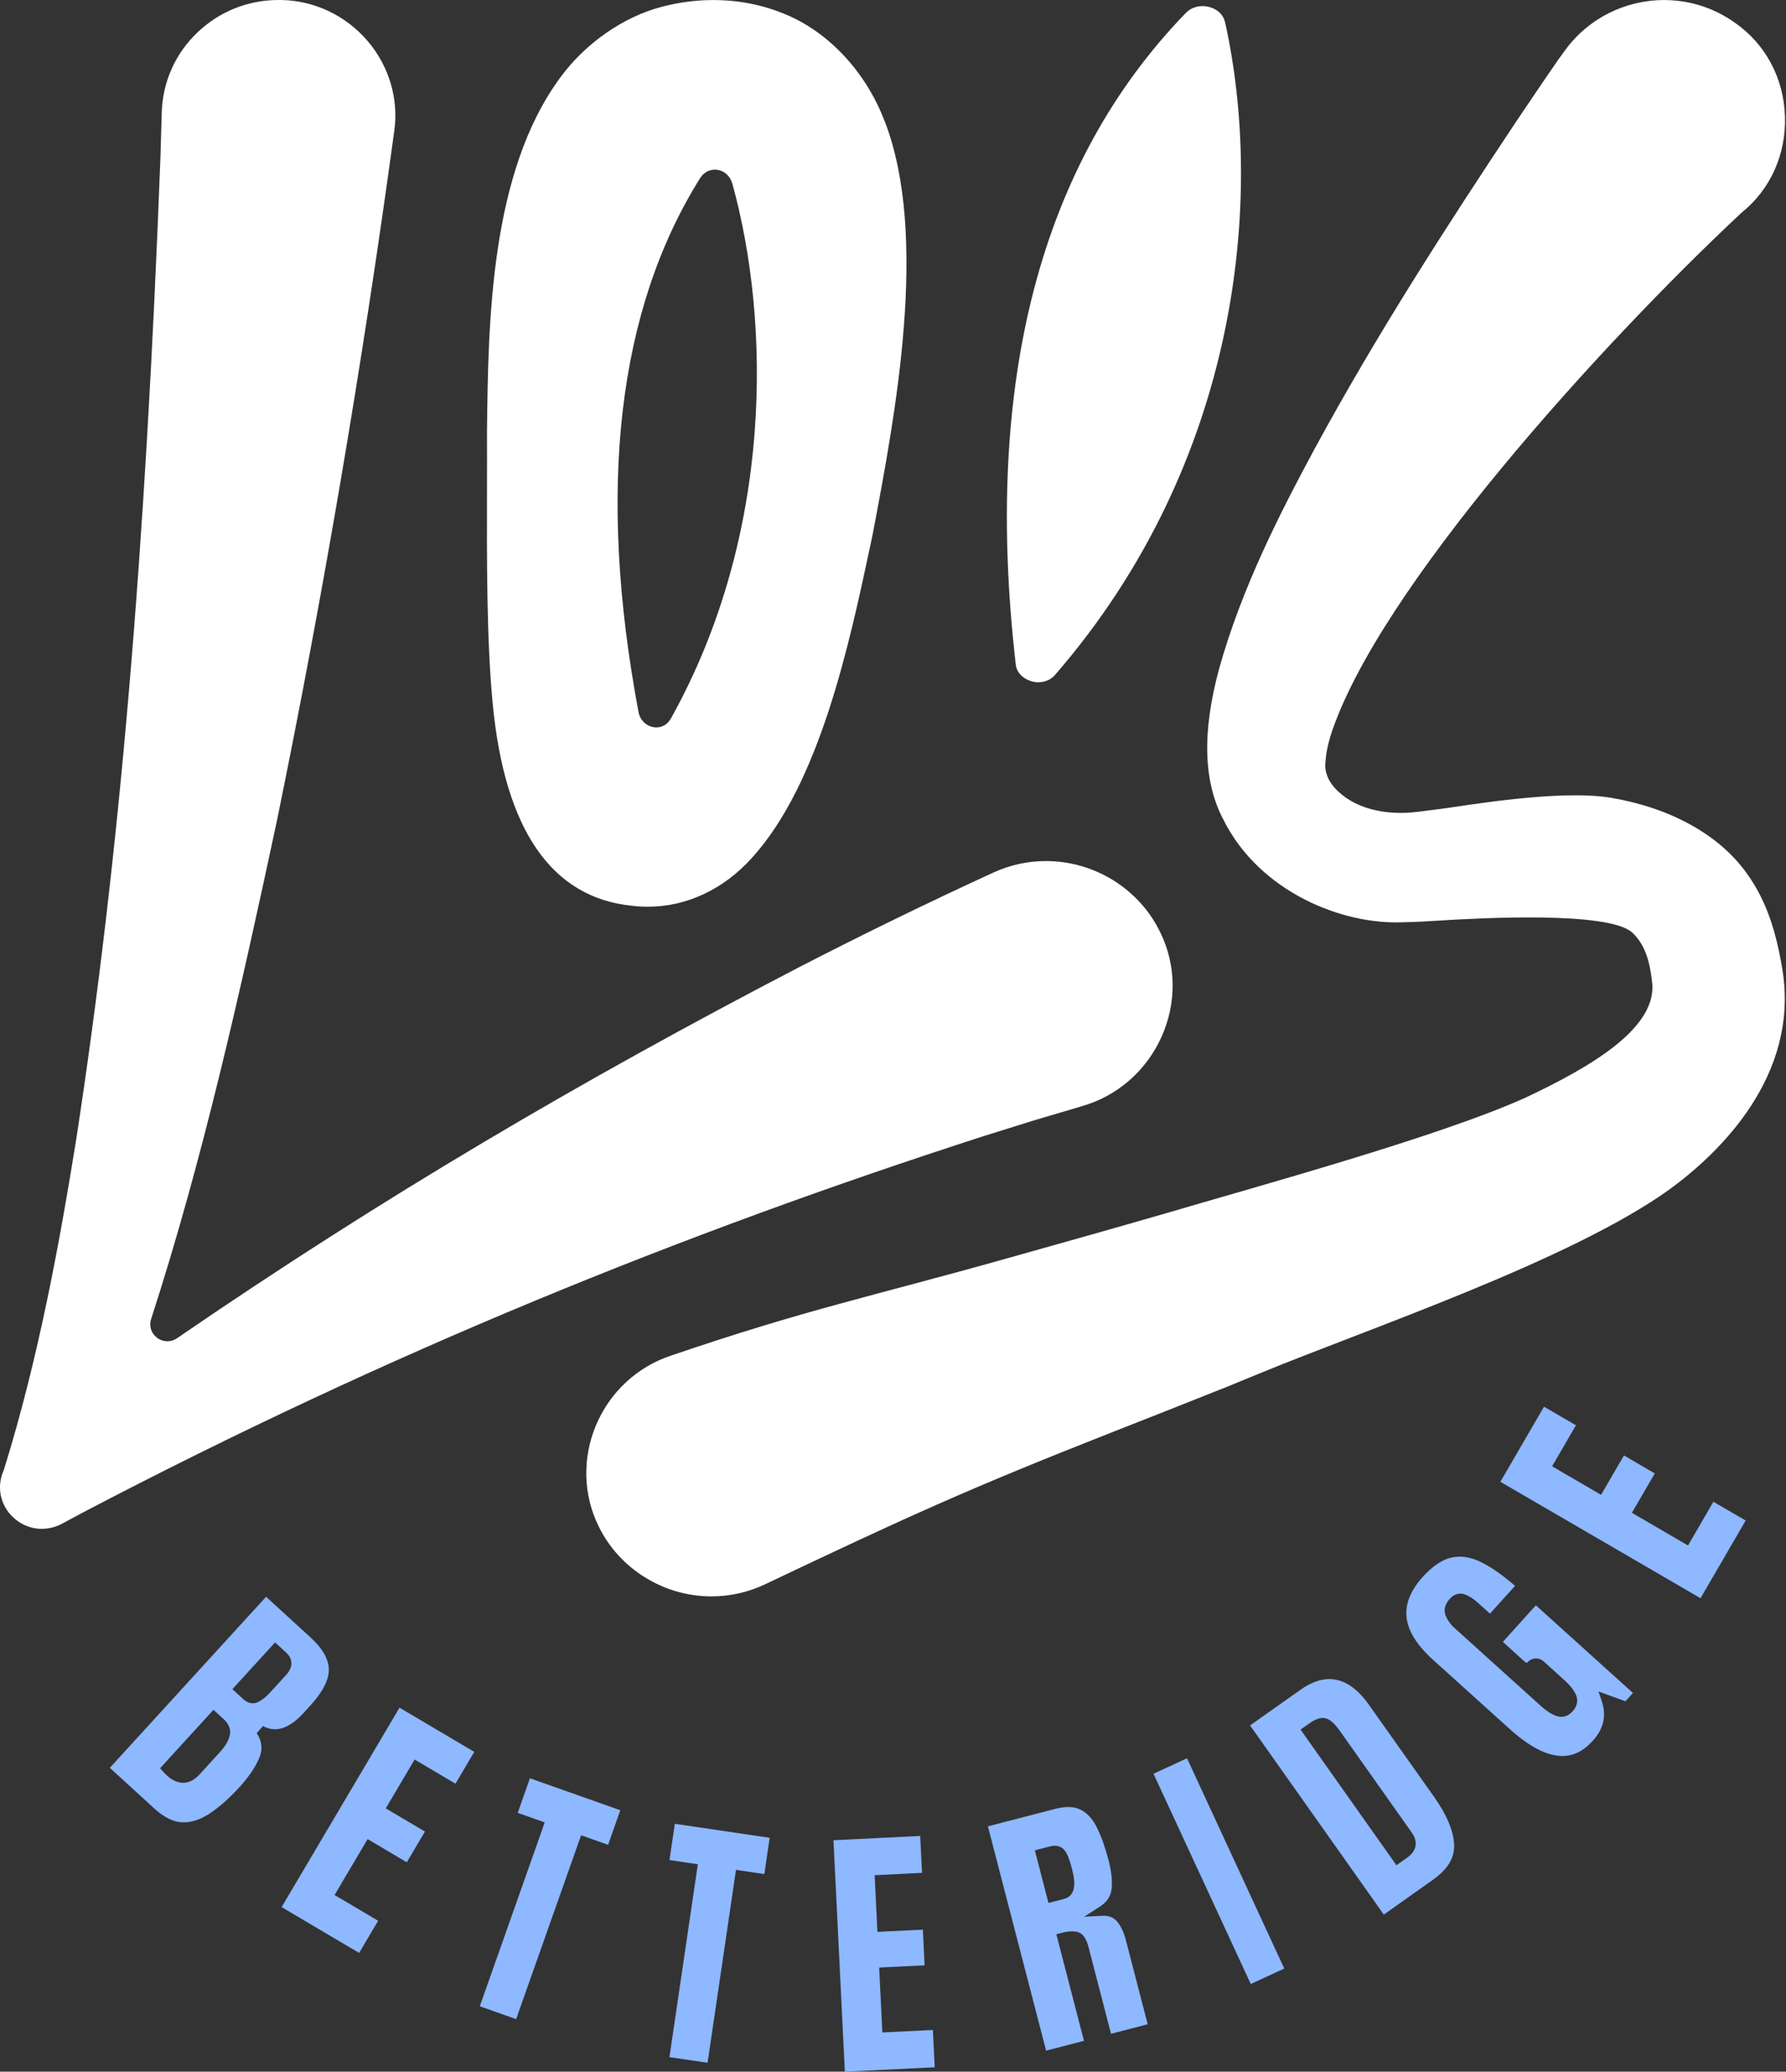
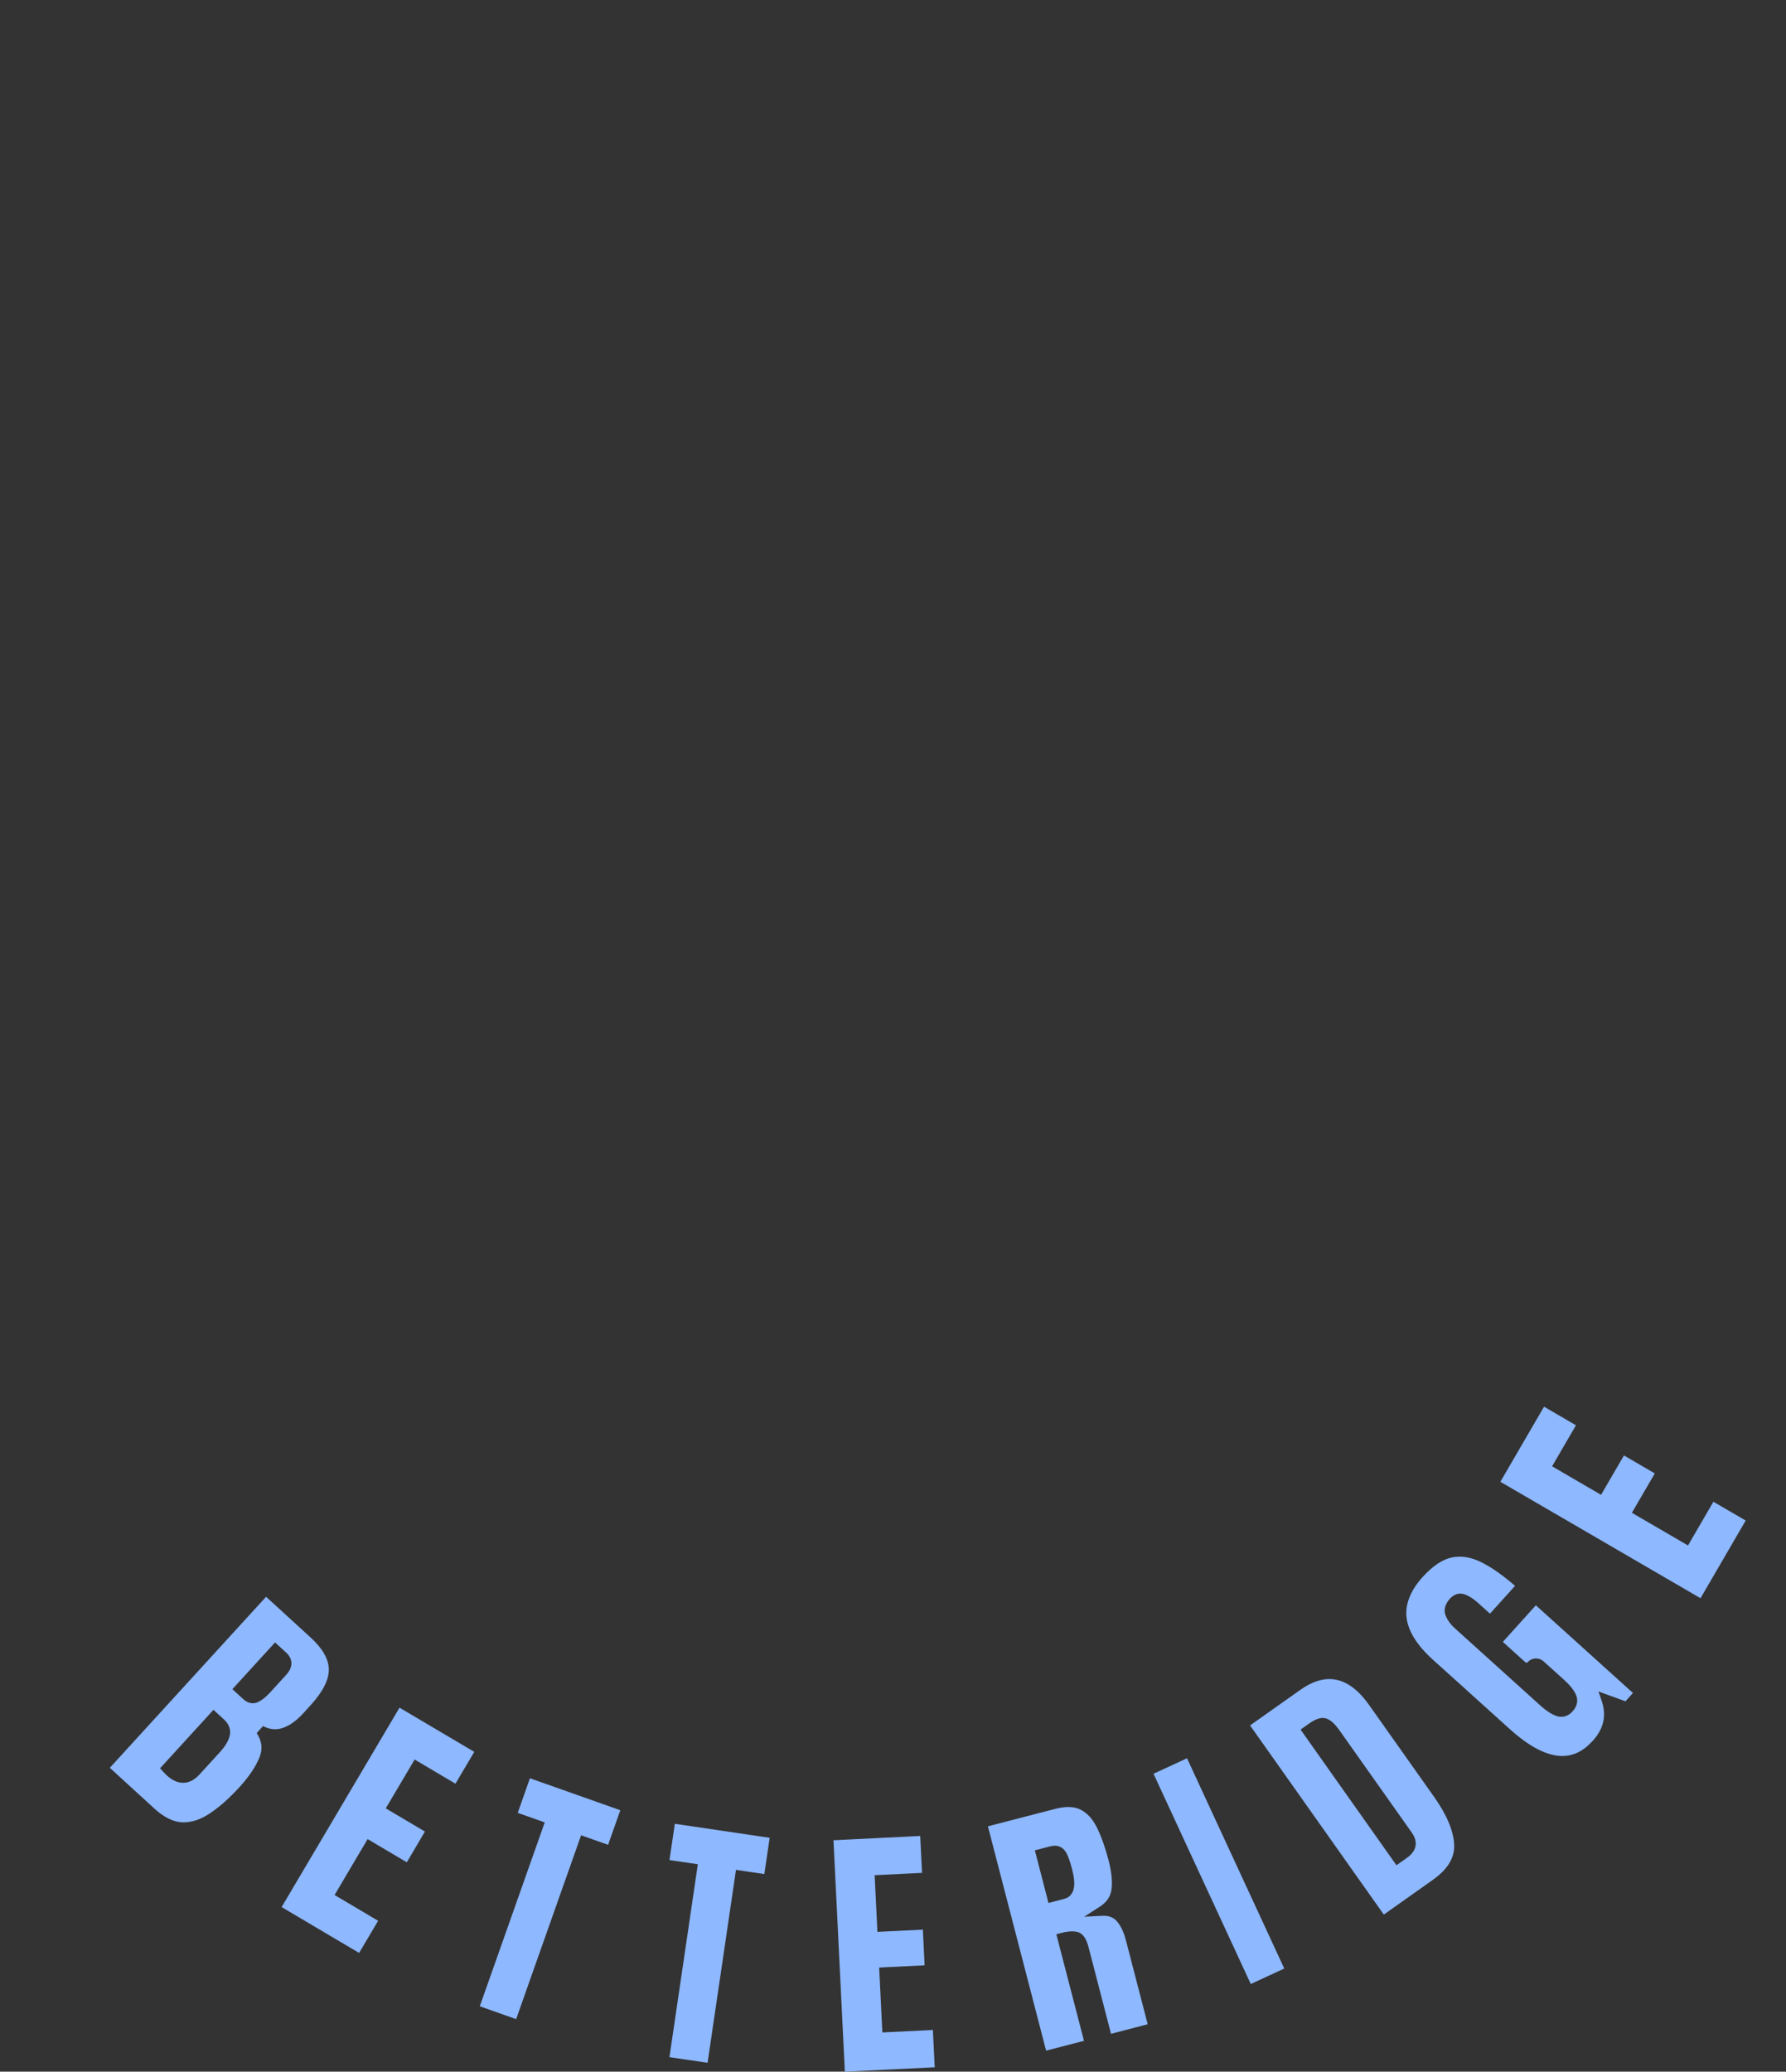
<svg xmlns="http://www.w3.org/2000/svg" width="69" height="80" viewBox="0 0 69 80" fill="none">
  <rect x="0" y="0" width="69" height="80" fill="#333333" stroke="none" />
-   <path d="M27.486 61.646C25.638 61.646 23.927 60.584 23.128 58.94C22.528 57.728 22.493 56.307 23.026 55.037C23.568 53.75 24.63 52.769 25.941 52.342C31.224 50.545 33.524 50.106 38.889 48.598C40.941 48.022 43.044 47.431 45.083 46.841C48.419 45.853 55.602 43.897 58.947 42.382C61.376 41.236 64.118 39.688 63.817 37.853C63.742 37.215 63.587 36.479 63.037 35.992C62.078 35.19 57.245 35.447 55.641 35.547C55.13 35.579 54.646 35.609 54.22 35.613C51.86 35.725 48.667 34.44 47.276 31.675C46.489 30.199 46.433 28.288 47.099 25.825C47.977 22.683 49.462 19.796 50.786 17.337C53.206 12.879 55.946 8.645 58.549 4.735C58.665 4.565 59.057 3.983 59.057 3.983C59.431 3.43 59.854 2.801 60.123 2.418L60.15 2.379C60.178 2.338 60.204 2.3 60.241 2.25L60.48 1.922C61.358 0.72 62.781 0.002 64.288 0.002C65.279 0.002 66.229 0.307 67.031 0.881C68.207 1.7 68.909 3.011 68.959 4.481C69.01 5.95 68.404 7.308 67.293 8.206L67.267 8.228C61.879 13.262 53.21 22.792 51.403 28.413C51.272 28.857 51.215 29.188 51.2 29.565C51.2 29.565 51.17 29.982 51.555 30.414C52.277 31.222 53.517 31.512 54.792 31.346C54.99 31.319 55.17 31.297 55.334 31.278L55.676 31.235C56.546 31.123 60.26 30.468 62.251 30.809C64.486 31.19 66.399 32.2 67.486 33.728C68.247 34.783 68.623 35.976 68.868 37.485C69.503 41.552 66.433 44.526 64.492 45.935C60.696 48.66 52.954 51.276 48.757 52.997C48.757 52.997 47.841 53.373 47.448 53.535C45.988 54.119 44.52 54.695 43.05 55.274L42.91 55.329C37.399 57.496 34.949 58.618 29.569 61.174C28.912 61.487 28.211 61.646 27.486 61.646ZM1.614 59.039C1.206 59.039 0.813 58.88 0.509 58.594C0.009 58.126 -0.137 57.419 0.135 56.797L0.146 56.772L0.153 56.748C1.509 52.391 2.326 47.843 2.949 43.97C4.617 33.094 5.619 21.386 6.201 6.005L6.248 4.374C6.274 3.185 6.764 2.076 7.63 1.251C8.477 0.443 9.586 0 10.754 0C10.796 0 10.839 0 10.88 0C12.157 0.026 13.367 0.604 14.205 1.586C15.031 2.554 15.405 3.817 15.233 5.051C14.003 14.07 12.473 23.048 10.689 31.74C9.277 38.33 7.841 44.759 5.838 50.938C5.75 51.209 5.842 51.491 6.07 51.661C6.188 51.748 6.328 51.794 6.468 51.794C6.601 51.794 6.73 51.753 6.842 51.676C14.805 46.214 22.511 41.698 30.781 37.397C33.273 36.11 35.889 34.837 38.347 33.709C39.001 33.404 39.695 33.251 40.411 33.251C42.3 33.251 44.037 34.341 44.838 36.03C45.445 37.283 45.459 38.743 44.873 40.041C44.28 41.359 43.155 42.334 41.788 42.719C41.539 42.796 41.133 42.915 40.744 43.029L40.583 43.076C40.306 43.158 40.05 43.235 39.88 43.286C39.682 43.346 39.27 43.474 38.868 43.602C38.513 43.714 38.163 43.824 37.978 43.88C26.358 47.632 15.009 52.228 3.205 58.405L2.39 58.843C2.15 58.97 1.881 59.037 1.617 59.037L1.614 59.039ZM34.173 4.671C33.457 2.792 32.033 1.257 30.364 0.561C29.492 0.191 28.548 0.002 27.558 0.002C26.883 0.002 26.206 0.092 25.544 0.269C24.078 0.656 22.629 1.664 21.668 2.964C18.927 6.646 18.863 12.441 18.814 16.666C18.818 17.335 18.814 18.061 18.814 18.82C18.807 21.597 18.799 24.744 19.037 27.194C19.504 32.045 21.309 34.663 24.413 34.977C24.617 35.003 24.825 35.014 25.03 35.014C26.523 35.014 27.949 34.347 29.045 33.133C31.669 30.25 32.808 24.898 33.64 20.989L33.726 20.576C34.592 16.011 35.899 9.111 34.175 4.669L34.173 4.671ZM25.919 27.747C25.797 27.965 25.591 28.09 25.356 28.09C25.32 28.09 25.285 28.086 25.249 28.08C24.955 28.032 24.727 27.804 24.669 27.497C23.055 18.915 23.856 11.981 27.044 6.885C27.177 6.672 27.387 6.551 27.618 6.551C27.652 6.551 27.686 6.553 27.714 6.558C27.991 6.597 28.213 6.805 28.294 7.095C29.761 12.387 29.909 20.593 25.919 27.746V27.747ZM40.123 26.347C40.024 26.347 39.927 26.332 39.83 26.302C39.502 26.201 39.278 25.958 39.244 25.668C37.982 14.764 40.193 6.298 45.812 0.501C45.978 0.329 46.208 0.236 46.459 0.236C46.551 0.236 46.642 0.249 46.732 0.273C47.05 0.363 47.269 0.58 47.332 0.87C48.838 7.662 47.897 17.851 40.748 26.076C40.598 26.246 40.37 26.345 40.121 26.345L40.123 26.347Z" fill="white" />
  <path d="M7.039 70.371C6.699 70.358 6.338 70.18 5.969 69.844L4.243 68.266L10.28 61.661L12.006 63.239C12.464 63.658 12.7 64.071 12.703 64.468C12.709 64.868 12.469 65.337 11.993 65.857L11.718 66.158C11.447 66.455 11.174 66.648 10.908 66.732C10.813 66.762 10.717 66.777 10.624 66.777C10.47 66.777 10.315 66.736 10.16 66.655L9.917 66.925C10.121 67.233 10.156 67.544 10.022 67.869C9.874 68.232 9.614 68.615 9.251 69.012C8.857 69.444 8.466 69.79 8.092 70.036C7.757 70.257 7.422 70.371 7.095 70.371C7.076 70.371 7.058 70.371 7.039 70.371ZM6.186 68.286L6.3 68.411C6.358 68.475 6.405 68.522 6.442 68.557C6.652 68.75 6.865 68.845 7.076 68.845C7.301 68.845 7.512 68.737 7.706 68.525L8.492 67.665C8.694 67.445 8.817 67.243 8.87 67.044C8.915 66.88 8.911 66.633 8.64 66.386L8.247 66.027L6.184 68.284L6.186 68.286ZM8.978 65.229L9.397 65.612C9.513 65.719 9.638 65.773 9.767 65.773C9.844 65.773 9.919 65.754 9.99 65.717C10.136 65.642 10.28 65.526 10.422 65.371L11.054 64.679C11.187 64.535 11.254 64.387 11.258 64.239C11.259 64.084 11.192 63.94 11.054 63.815L10.627 63.424L8.978 65.229ZM13.874 75.415L14.609 74.173L12.926 73.178L14.203 71.018L15.716 71.914L16.417 70.727L14.904 69.831L16.019 67.946L17.597 68.879L18.323 67.65L15.435 65.943L10.88 73.644L13.872 75.413L13.874 75.415ZM19.94 77.971L22.45 70.871L23.493 71.239L23.965 69.904L20.473 68.669L20.002 70.005L21.045 70.373L18.536 77.474L19.94 77.971ZM27.336 79.658L28.434 72.207L29.53 72.368L29.735 70.968L26.072 70.427L25.864 71.828L26.96 71.989L25.863 79.439L27.336 79.656V79.658ZM32.64 80L36.112 79.83L36.041 78.39L34.089 78.485L33.965 75.979L35.721 75.893L35.654 74.515L33.898 74.601L33.791 72.413L35.622 72.323L35.551 70.898L32.2 71.063L32.64 80ZM38.167 70.526L40.754 69.855C40.943 69.806 41.118 69.78 41.274 69.78C41.457 69.78 41.616 69.816 41.75 69.883C42.003 70.012 42.212 70.24 42.371 70.558C42.543 70.902 42.695 71.329 42.824 71.82C42.945 72.286 42.983 72.673 42.94 72.974C42.901 73.247 42.749 73.464 42.478 73.636L41.885 74.016L42.588 73.98C42.607 73.98 42.626 73.98 42.642 73.98C42.858 73.98 43.022 74.048 43.145 74.188C43.297 74.358 43.417 74.611 43.501 74.936L44.34 78.169L42.923 78.538L42.053 75.186C41.967 74.852 41.829 74.661 41.635 74.607C41.573 74.59 41.504 74.581 41.425 74.581C41.302 74.581 41.16 74.601 40.991 74.646L40.81 74.693L41.878 78.809L40.415 79.188L38.167 70.528V70.526ZM40.752 71.274C40.698 71.274 40.642 71.282 40.582 71.297L39.98 71.452L40.507 73.485L41.124 73.324C41.32 73.273 41.449 73.122 41.489 72.9C41.52 72.72 41.498 72.486 41.419 72.185C41.287 71.673 41.184 71.514 41.117 71.439C41.023 71.331 40.896 71.274 40.748 71.274H40.752ZM48.322 76.615L49.616 76.017L45.859 67.897L44.565 68.496L48.322 76.615ZM48.295 66.629L50.235 65.257C50.629 64.978 51.007 64.838 51.359 64.838C51.454 64.838 51.551 64.849 51.645 64.87C52.088 64.967 52.507 65.292 52.89 65.835L55.411 69.397C55.897 70.085 56.155 70.702 56.18 71.233C56.202 71.74 55.931 72.187 55.349 72.598L53.462 73.934L48.295 66.629ZM51.11 66.339C50.957 66.339 50.779 66.412 50.568 66.562L50.246 66.79L53.95 72.028L54.367 71.734C54.73 71.476 54.796 71.127 54.545 70.771L51.768 66.846C51.557 66.545 51.377 66.39 51.205 66.353C51.175 66.345 51.144 66.343 51.11 66.343V66.339ZM61.535 67.224C61.958 66.754 62.072 66.251 61.881 65.687L61.756 65.318L62.798 65.698L63.087 65.376L59.336 61.99L58.061 63.403L58.932 64.191C58.947 64.204 58.962 64.207 58.973 64.207C58.983 64.207 59.003 64.206 59.02 64.187C59.102 64.095 59.22 64.043 59.344 64.043C59.452 64.043 59.555 64.082 59.635 64.155L60.438 64.879C60.649 65.07 60.793 65.249 60.877 65.427C60.982 65.649 60.941 65.881 60.757 66.083C60.63 66.225 60.483 66.296 60.32 66.296C60.256 66.296 60.189 66.285 60.123 66.261C59.938 66.195 59.748 66.072 59.54 65.887L56.187 62.861C56.039 62.727 55.927 62.571 55.854 62.397C55.792 62.246 55.768 62.01 56.013 61.739C56.133 61.606 56.269 61.539 56.419 61.539C56.479 61.539 56.539 61.55 56.597 61.571C56.757 61.631 56.918 61.733 57.088 61.885L57.563 62.313L58.532 61.24C58.081 60.847 57.659 60.548 57.27 60.348C56.969 60.193 56.673 60.112 56.393 60.112C56.297 60.112 56.2 60.121 56.107 60.14C55.736 60.211 55.351 60.468 54.96 60.901C54.489 61.423 54.282 61.949 54.341 62.465C54.403 62.99 54.743 63.534 55.351 64.084L58.336 66.777C59.095 67.461 59.774 67.809 60.355 67.809C60.793 67.809 61.178 67.618 61.533 67.224H61.535ZM65.694 61.722L67.443 58.717L66.195 57.992L65.214 59.68L63.046 58.418L63.931 56.898L62.74 56.204L61.855 57.724L59.963 56.623L60.885 55.039L59.652 54.321L57.965 57.221L65.7 61.718L65.694 61.722Z" fill="#8EB8FF" />
</svg>